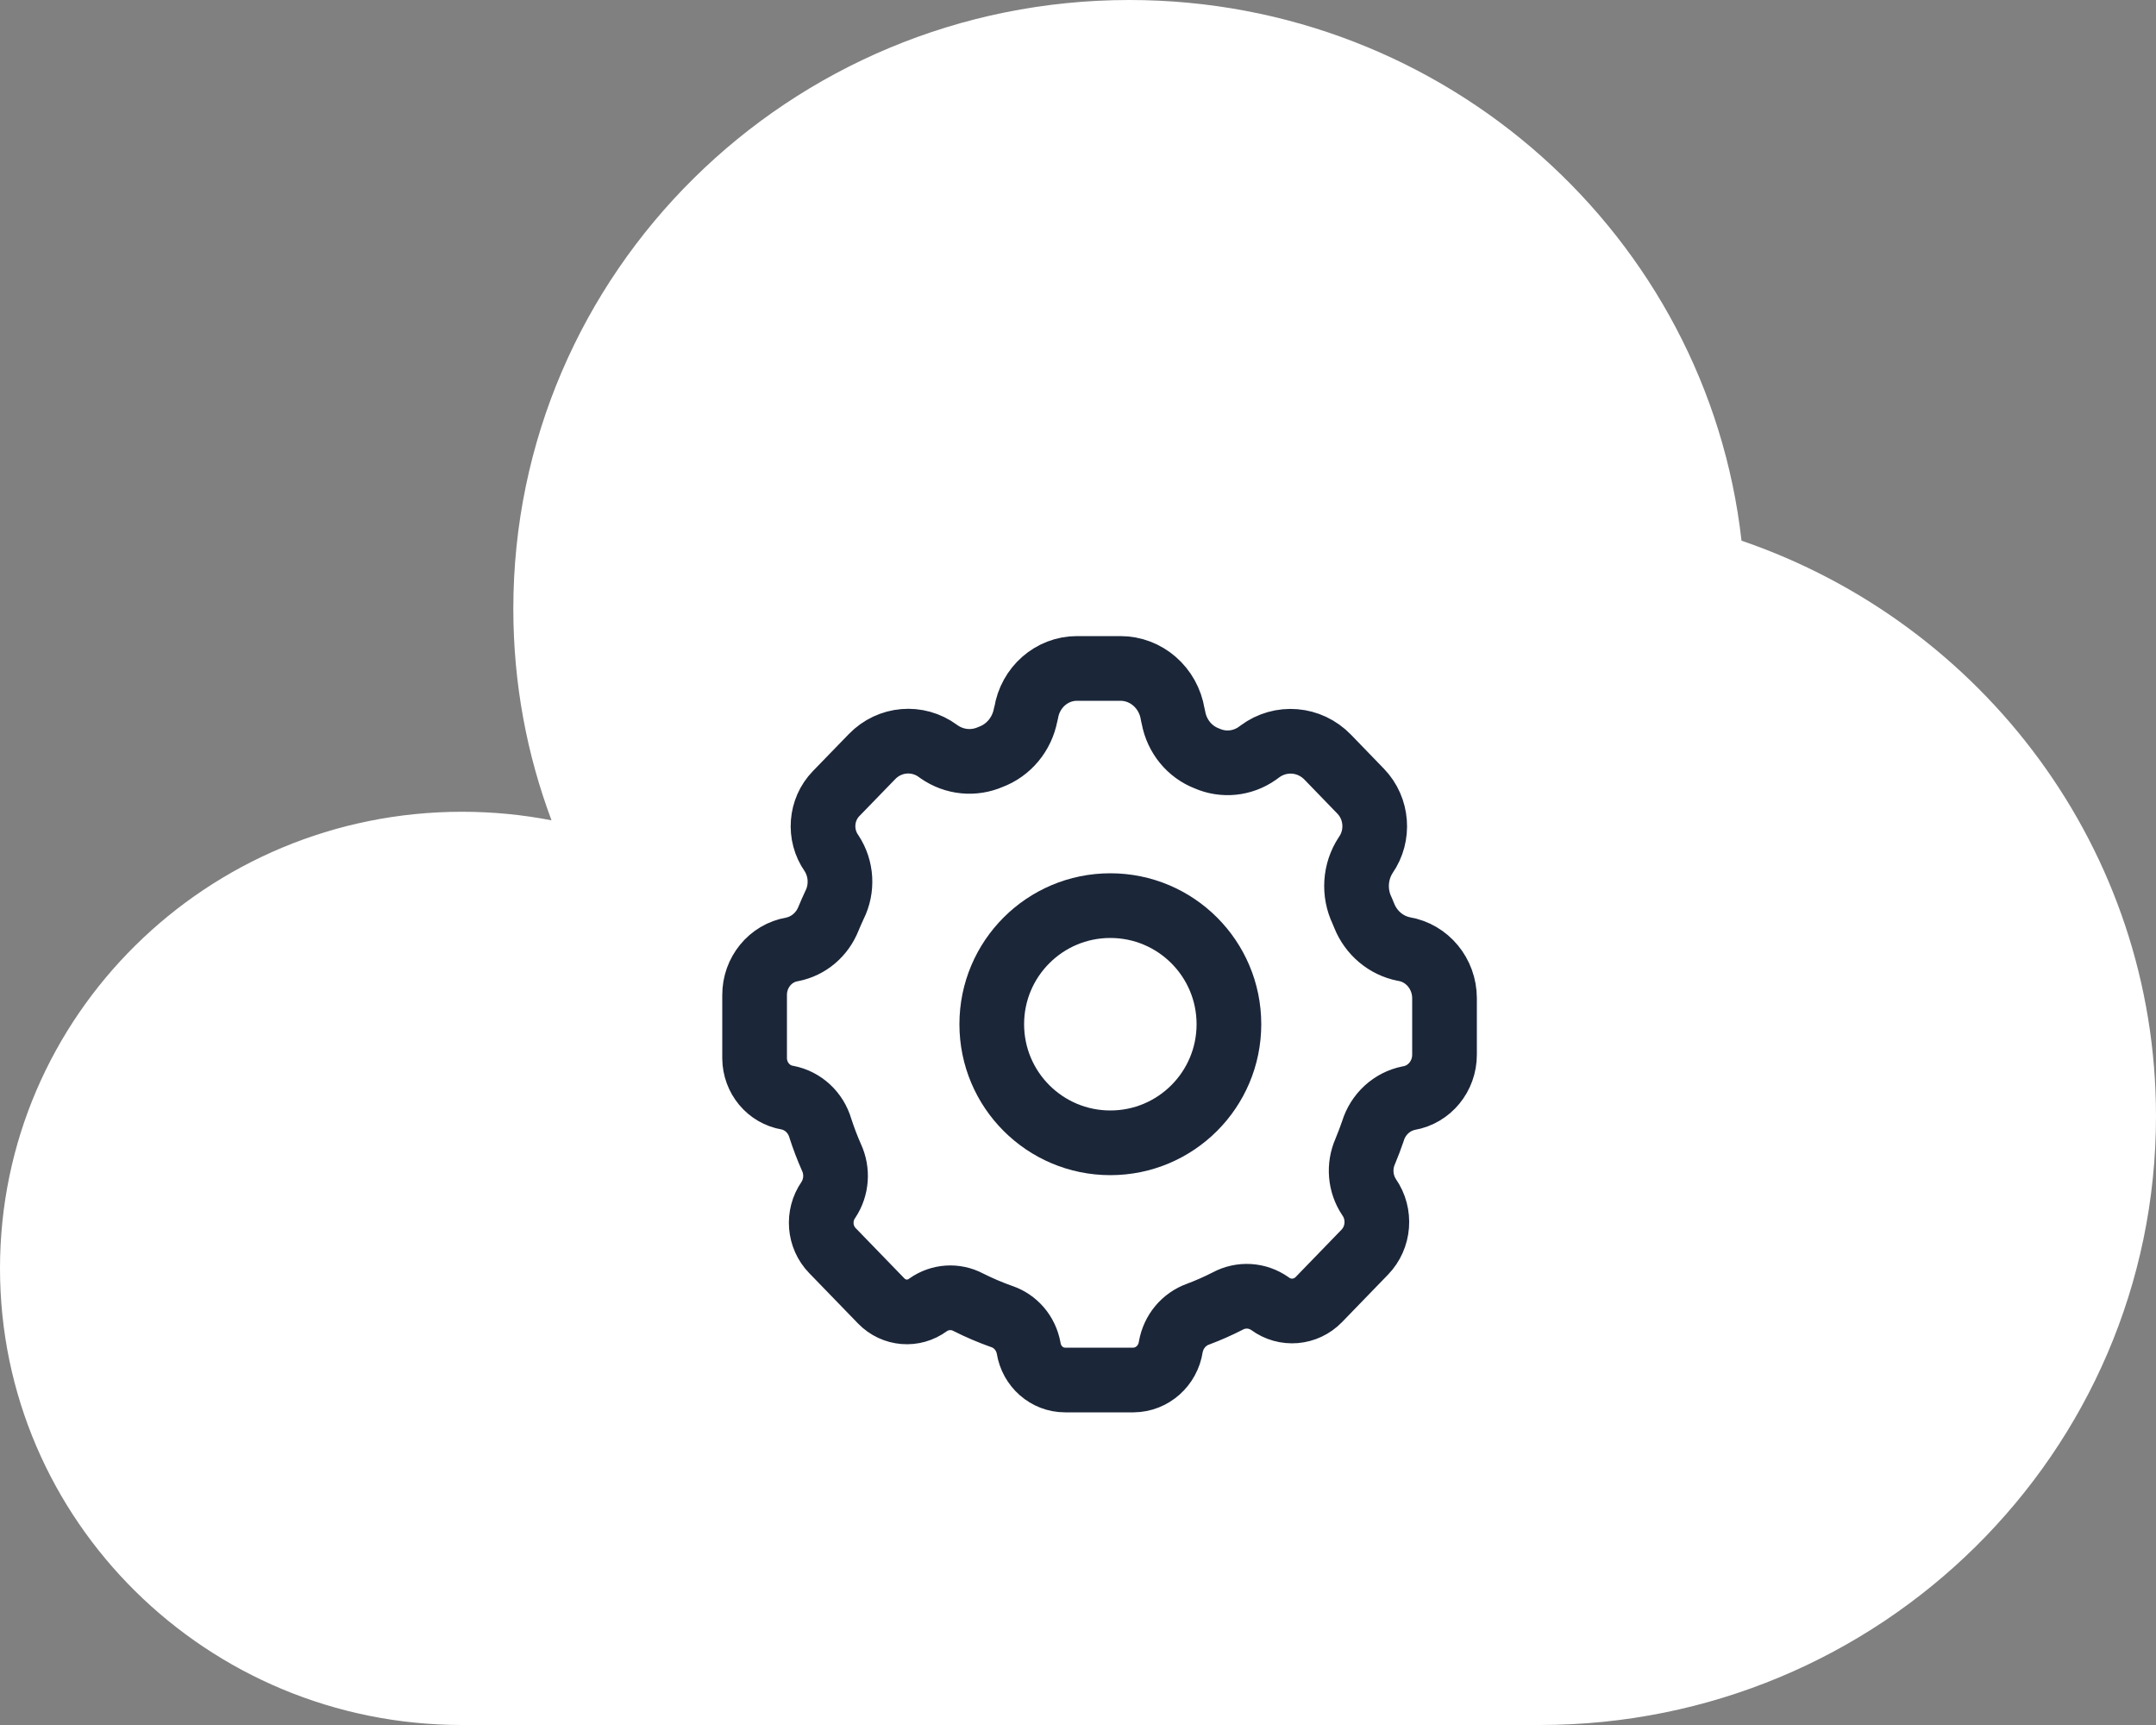
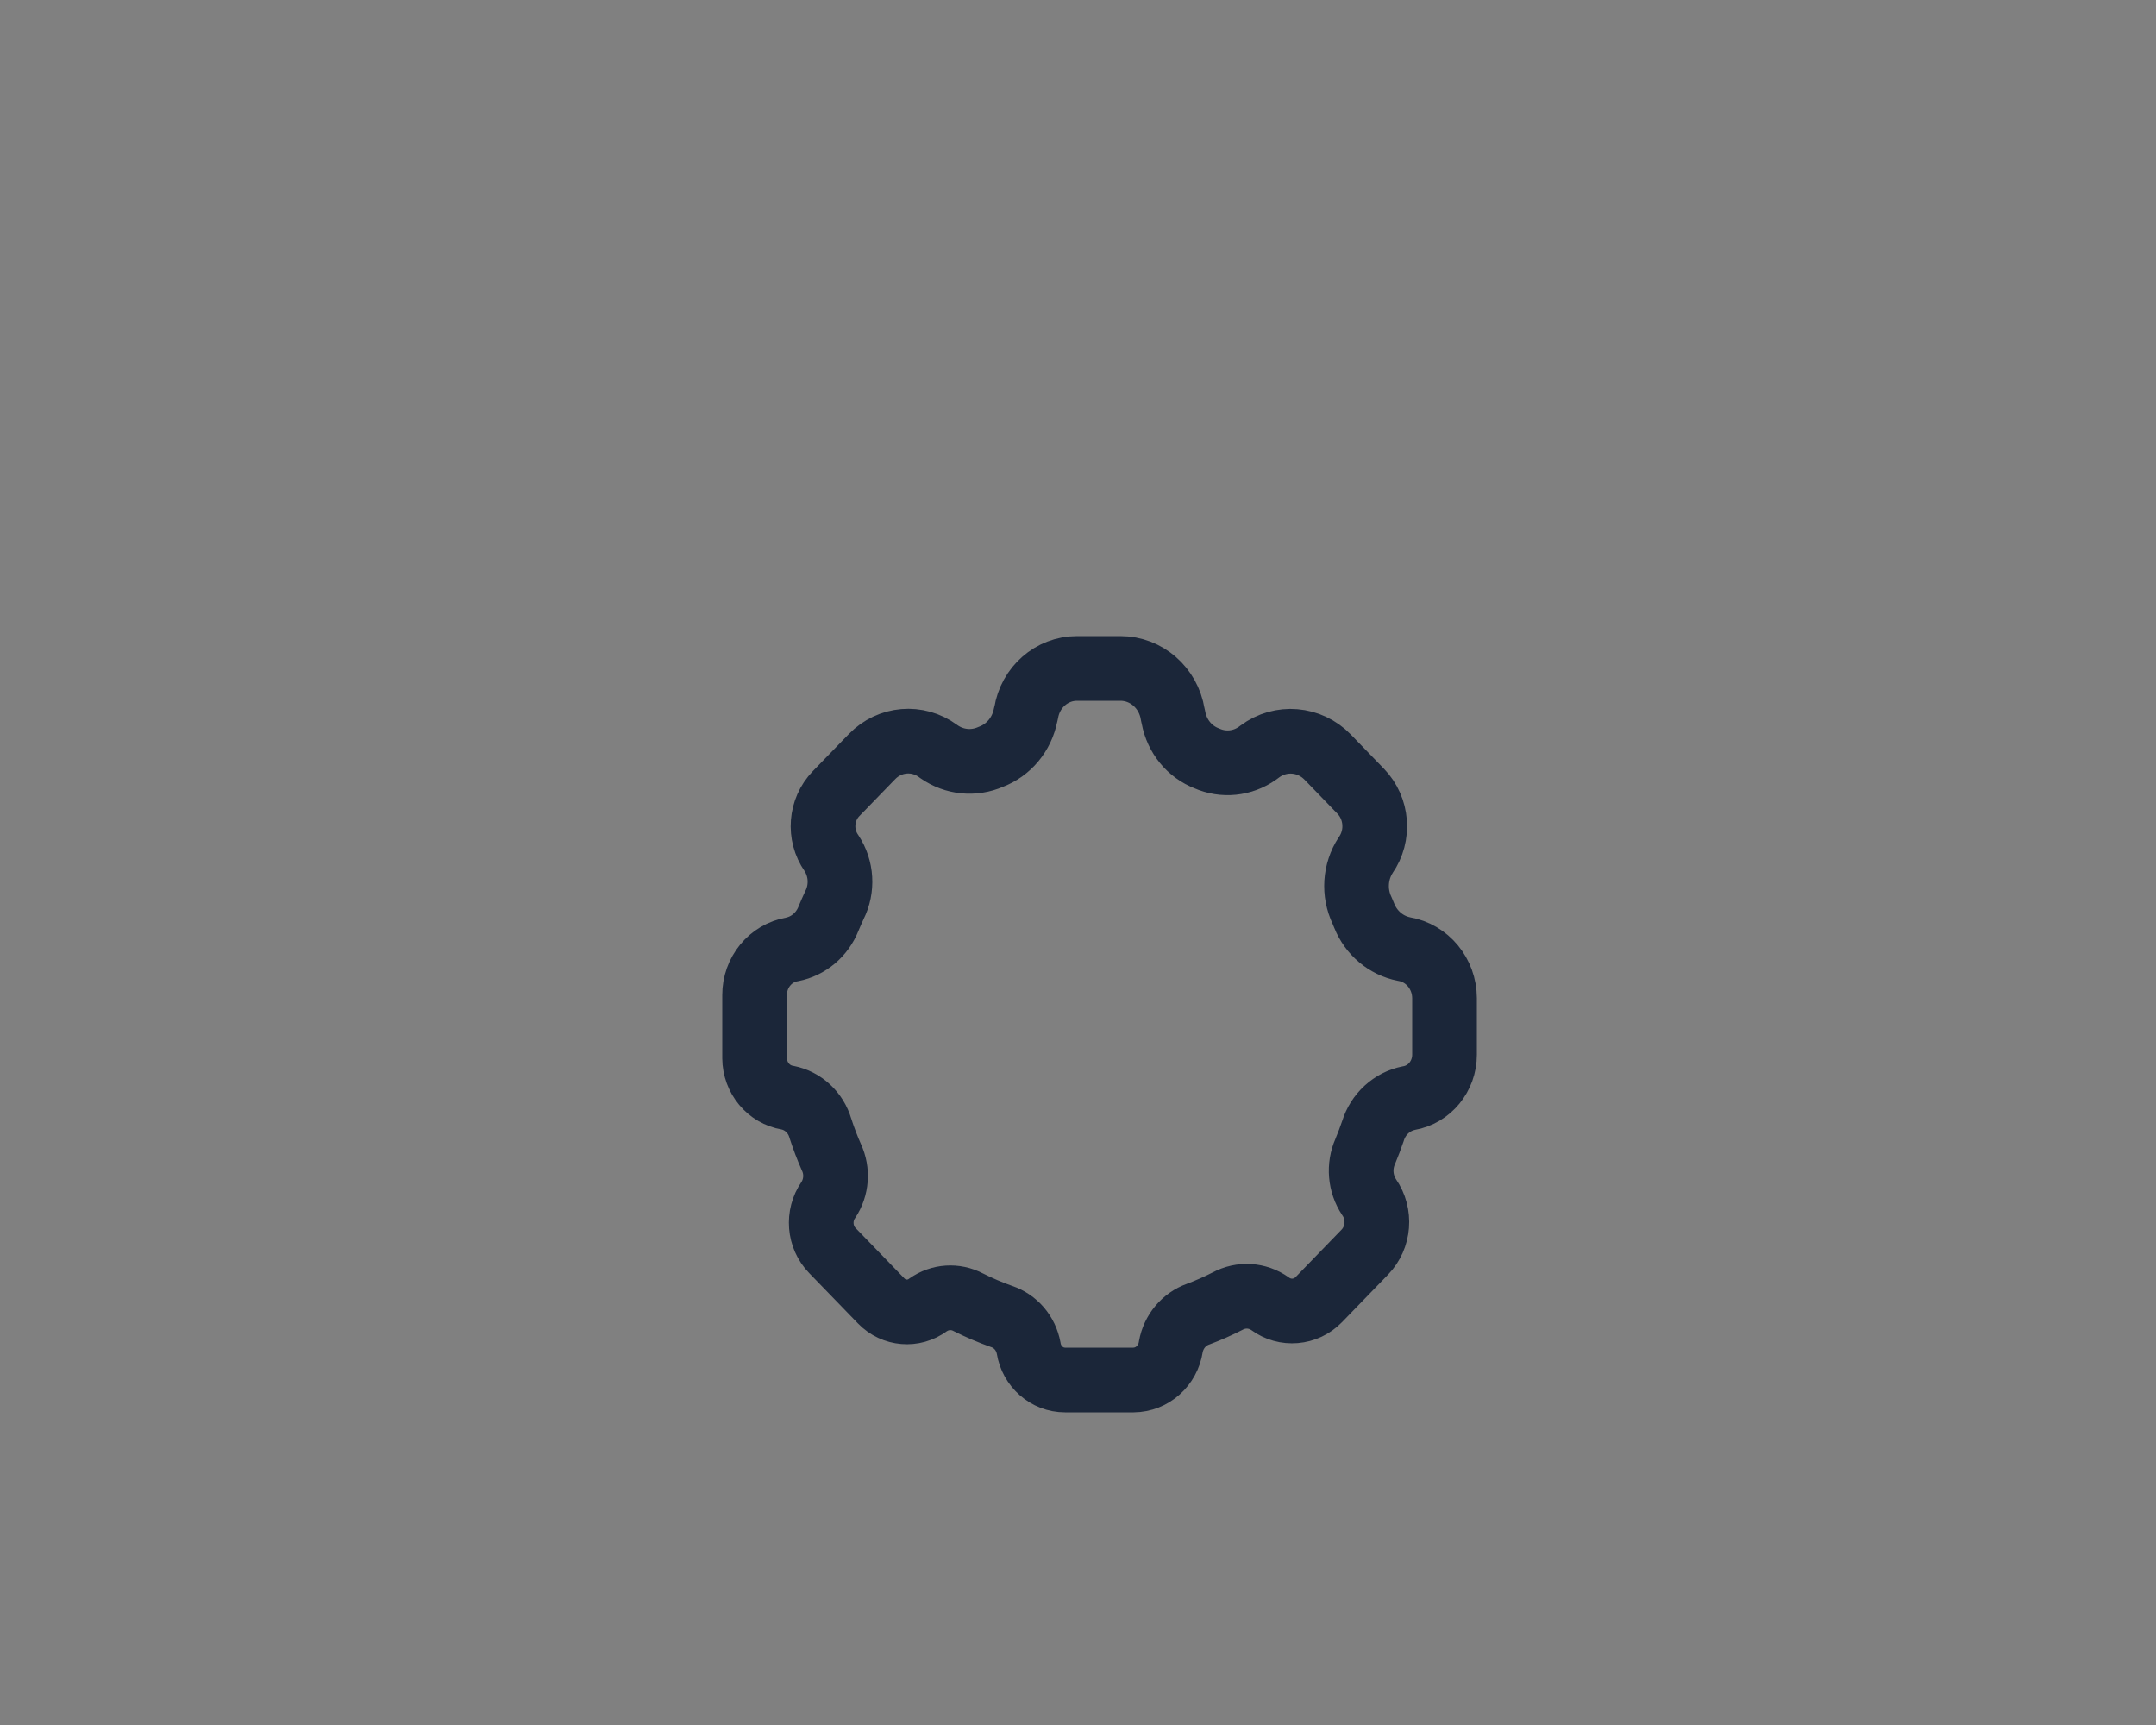
<svg xmlns="http://www.w3.org/2000/svg" width="100" height="80" viewBox="0 0 100 80" fill="none">
  <rect x="0" y="0" width="100" height="80" fill="#808080" stroke="none" />
-   <path d="M71.428 80C87.208 80 100 67.359 100 51.764C100 39.406 91.965 28.901 80.775 25.075C79.186 10.969 67.079 0 52.381 0C36.601 0 23.809 12.641 23.809 28.235C23.809 31.684 24.435 34.989 25.581 38.044C24.238 37.783 22.849 37.647 21.428 37.647C9.594 37.647 0 47.128 0 58.824C0 70.519 9.594 80 21.428 80H71.428Z" fill="white" />
  <path fill-rule="evenodd" clip-rule="evenodd" d="M49.4 64C48.562 64 47.847 63.375 47.711 62.522C47.585 61.832 47.104 61.269 46.456 61.054C45.928 60.867 45.412 60.646 44.911 60.394C44.314 60.079 43.599 60.126 43.046 60.516C42.377 61.012 41.457 60.935 40.874 60.335L38.607 57.996C37.997 57.367 37.917 56.375 38.419 55.651C38.807 55.068 38.862 54.315 38.566 53.678C38.37 53.235 38.198 52.782 38.049 52.32C37.836 51.593 37.249 51.048 36.525 50.906C35.651 50.762 35.007 49.989 35 49.077V46.152C34.995 45.101 35.731 44.202 36.737 44.03C37.5 43.881 38.137 43.342 38.429 42.599C38.516 42.391 38.607 42.183 38.703 41.977C39.091 41.208 39.037 40.28 38.563 39.563C37.971 38.715 38.062 37.548 38.778 36.808L40.445 35.09C41.266 34.242 42.562 34.132 43.508 34.83L43.56 34.868C44.266 35.358 45.163 35.447 45.946 35.104C46.784 34.793 47.401 34.051 47.571 33.15L47.594 33.07C47.782 31.877 48.781 31 49.953 31H51.965C53.168 30.999 54.195 31.897 54.392 33.121L54.429 33.286C54.59 34.15 55.175 34.864 55.974 35.172C56.743 35.513 57.628 35.424 58.319 34.936L58.433 34.852C59.403 34.131 60.736 34.242 61.581 35.113L63.114 36.697C63.883 37.494 63.98 38.748 63.343 39.66C62.844 40.423 62.781 41.403 63.176 42.227L63.274 42.463C63.595 43.268 64.288 43.851 65.117 44.014C66.2 44.196 66.996 45.159 67 46.291V48.914C67 49.912 66.3 50.764 65.345 50.927C64.56 51.083 63.92 51.669 63.679 52.455C63.572 52.769 63.453 53.083 63.322 53.398C63.017 54.088 63.085 54.893 63.501 55.519C64.049 56.306 63.964 57.387 63.3 58.072L61.172 60.269C60.563 60.896 59.603 60.977 58.904 60.46C58.32 60.048 57.564 60.003 56.938 60.342C56.492 60.57 56.034 60.772 55.567 60.947C54.913 61.18 54.431 61.757 54.305 62.458C54.172 63.341 53.438 63.993 52.573 64H49.4Z" stroke="#1B2639" stroke-width="3" stroke-linecap="round" stroke-linejoin="round" />
-   <path fill-rule="evenodd" clip-rule="evenodd" d="M57 47.5C57 50.538 54.538 53 51.5 53C48.462 53 46 50.538 46 47.5C46 44.462 48.462 42 51.5 42C54.538 42 57 44.462 57 47.5Z" stroke="#1B2639" stroke-width="3" stroke-linecap="round" stroke-linejoin="round" />
</svg>